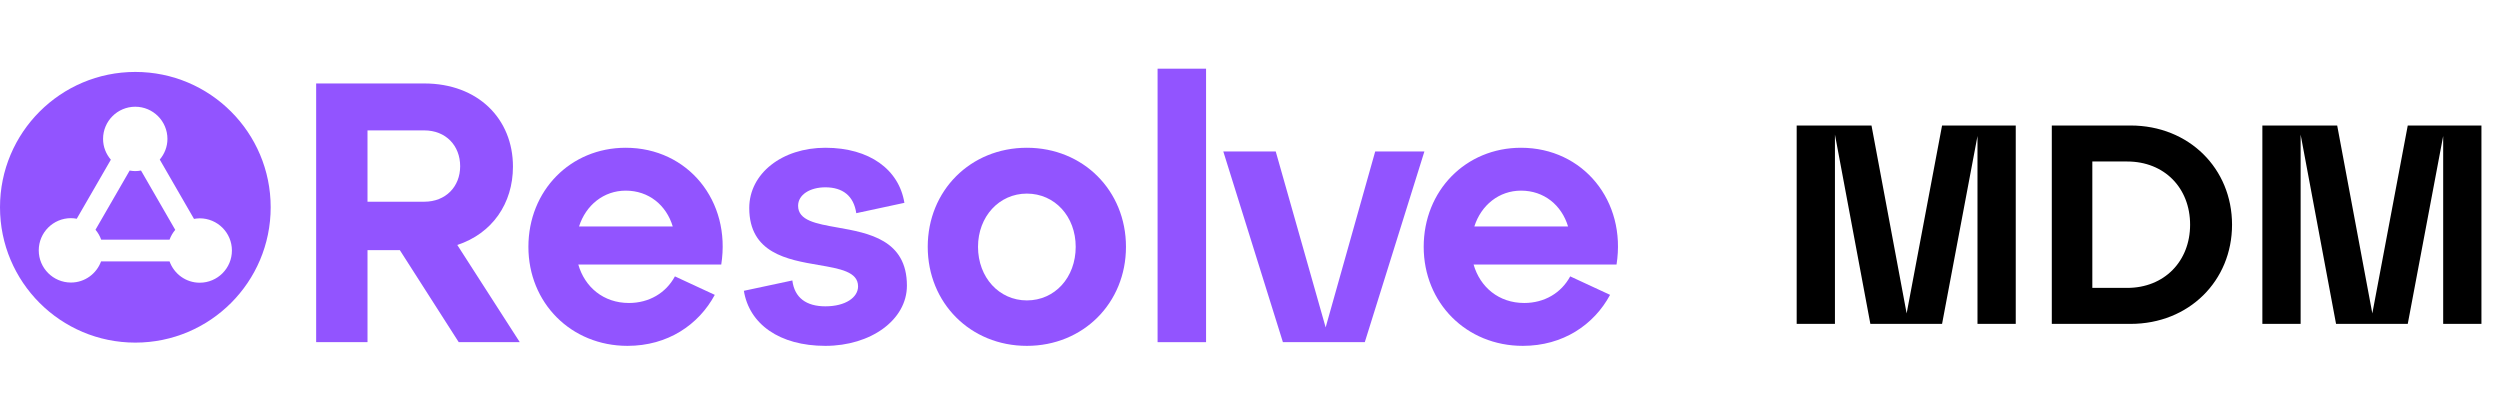
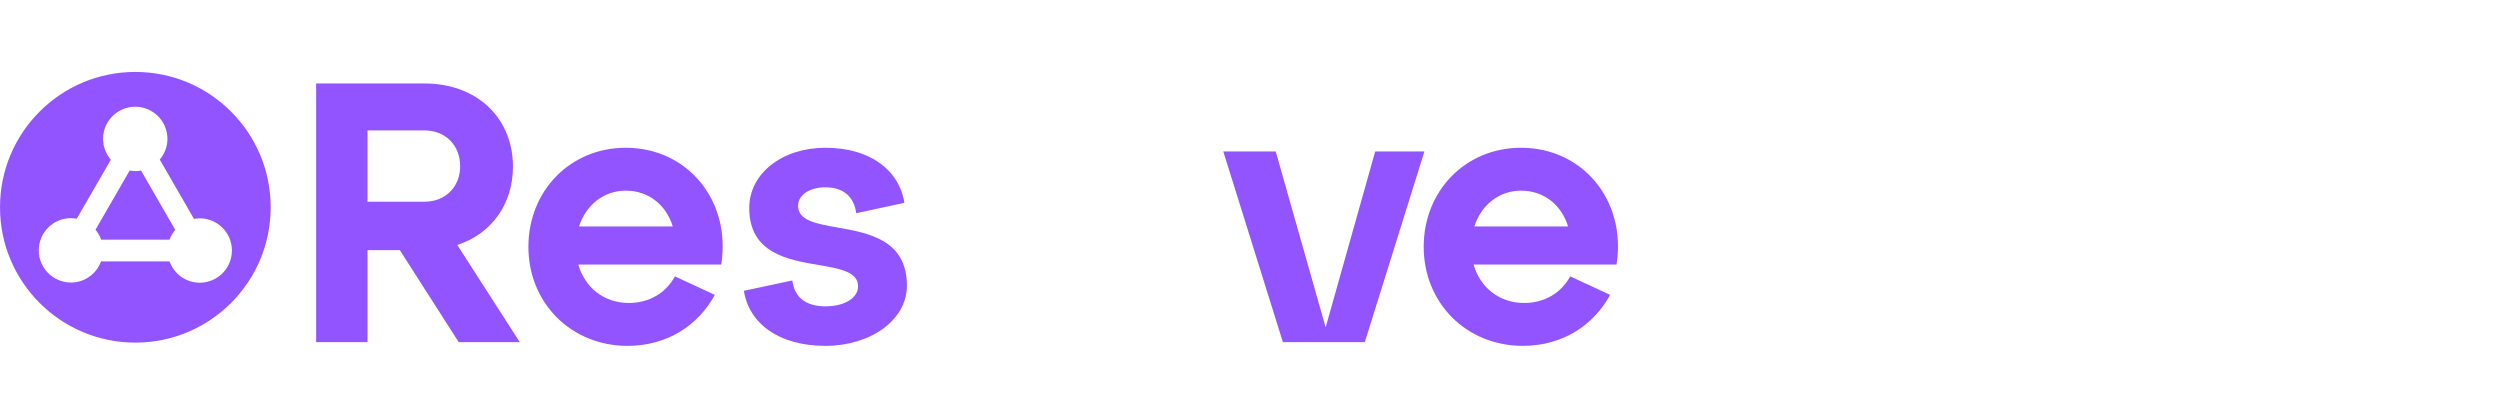
<svg xmlns="http://www.w3.org/2000/svg" width="247" height="41" viewBox="0 0 247 41" fill="none">
  <path d="M12.811 16.85C12.99 16.882 13.173 16.905 13.363 16.905C13.558 16.905 13.746 16.881 13.931 16.848L17.314 22.709C17.072 22.995 16.881 23.32 16.751 23.679H9.997C9.868 23.317 9.677 22.988 9.434 22.699L12.811 16.85Z" fill="#9254FF" />
  <path fill-rule="evenodd" clip-rule="evenodd" d="M0 20.478C0 13.094 5.986 7.107 13.371 7.107C20.756 7.107 26.743 13.093 26.743 20.478C26.743 27.863 20.756 33.85 13.371 33.85C5.987 33.85 0 27.862 0 20.478ZM16.751 25.824C17.192 27.05 18.354 27.932 19.733 27.932C21.489 27.932 22.913 26.507 22.913 24.751C22.913 22.995 21.489 21.571 19.733 21.571C19.539 21.571 19.352 21.595 19.168 21.628L15.784 15.766C16.25 15.212 16.543 14.506 16.543 13.725C16.543 11.968 15.119 10.545 13.363 10.545C11.607 10.545 10.183 11.968 10.183 13.725C10.183 14.512 10.479 15.223 10.952 15.778L7.583 21.612C7.397 21.578 7.206 21.554 7.01 21.554C5.253 21.554 3.829 22.978 3.829 24.735C3.829 26.491 5.253 27.915 7.01 27.915C8.381 27.915 9.54 27.041 9.986 25.824H16.751Z" fill="#9254FF" />
-   <path d="M119.159 6.786H114.369V33.806H119.159V6.786Z" fill="#9254FF" />
+   <path d="M119.159 6.786H114.369V33.806V6.786Z" fill="#9254FF" />
  <path fill-rule="evenodd" clip-rule="evenodd" d="M31.236 8.246H41.916C47.237 8.246 50.68 11.751 50.68 16.462C50.68 20.113 48.622 23.071 45.18 24.203L51.354 33.806H45.322L39.504 24.714H36.31V33.806H31.236V8.246ZM41.916 19.93C44.044 19.93 45.464 18.433 45.464 16.425C45.464 14.381 44.044 12.883 41.916 12.883H36.309V19.93H41.916Z" fill="#9254FF" />
  <path fill-rule="evenodd" clip-rule="evenodd" d="M61.821 14.599C67.959 14.599 72.252 19.857 71.259 26.138H57.137C57.776 28.365 59.621 29.935 62.14 29.935C64.127 29.935 65.795 28.949 66.682 27.306L70.621 29.132C69.024 32.09 65.973 34.171 61.999 34.171C56.428 34.171 52.206 29.935 52.206 24.385C52.206 18.834 56.357 14.599 61.821 14.599ZM66.469 22.377C65.83 20.259 64.092 18.835 61.821 18.835C59.657 18.835 57.883 20.259 57.208 22.377H66.469Z" fill="#9254FF" />
  <path d="M84.777 28.292C84.777 29.387 83.535 30.265 81.548 30.265C79.668 30.265 78.497 29.425 78.284 27.709L73.494 28.731C74.026 32.017 77.007 34.171 81.548 34.171C86.019 34.171 89.603 31.616 89.603 28.22C89.603 23.69 85.815 23.02 82.736 22.475C80.628 22.102 78.852 21.787 78.852 20.332C78.852 19.237 80.022 18.507 81.548 18.507C83.252 18.507 84.351 19.347 84.6 21.062L89.354 20.04C88.822 16.754 85.912 14.599 81.548 14.599C77.254 14.599 74.026 17.155 74.026 20.551C74.026 25.012 77.807 25.659 80.885 26.185C82.996 26.547 84.777 26.851 84.777 28.292Z" fill="#9254FF" />
-   <path fill-rule="evenodd" clip-rule="evenodd" d="M101.453 14.599C107.024 14.599 111.246 18.835 111.246 24.385C111.246 29.935 107.024 34.171 101.453 34.171C95.883 34.171 91.66 29.935 91.66 24.385C91.66 18.834 95.883 14.599 101.453 14.599ZM101.453 29.68C104.221 29.68 106.279 27.417 106.279 24.386C106.279 21.392 104.221 19.128 101.453 19.128C98.721 19.128 96.628 21.392 96.628 24.386C96.628 27.417 98.721 29.68 101.453 29.68Z" fill="#9254FF" />
  <path d="M120.862 14.965H126.042L130.974 32.346L135.87 14.965H140.731L134.841 33.806H126.751L120.862 14.965Z" fill="#9254FF" />
  <path fill-rule="evenodd" clip-rule="evenodd" d="M159.714 26.138C160.707 19.857 156.414 14.599 150.276 14.599C144.812 14.599 140.661 18.834 140.661 24.385C140.661 29.935 144.883 34.171 150.454 34.171C154.428 34.171 157.479 32.09 159.076 29.132L155.137 27.306C154.25 28.949 152.582 29.935 150.595 29.935C148.076 29.935 146.231 28.365 145.592 26.138H159.714ZM150.277 18.835C152.547 18.835 154.286 20.259 154.925 22.377H145.664C146.338 20.259 148.112 18.835 150.277 18.835Z" fill="#9254FF" />
-   <path d="M177.512 32V12.4H184.904L188.376 30.964L191.876 12.4H199.156V32H195.376V13.436L191.876 32H184.792L181.292 13.296V32H177.512ZM202.718 32V12.4H210.502C216.27 12.4 220.526 16.656 220.526 22.2C220.526 27.744 216.27 32 210.502 32H202.718ZM206.722 28.444H210.166C213.834 28.444 216.382 25.812 216.382 22.2C216.382 18.56 213.834 15.956 210.166 15.956H206.722V28.444ZM223.522 32V12.4H230.914L234.386 30.964L237.886 12.4H245.166V32H241.386V13.436L237.886 32H230.802L227.302 13.296V32H223.522Z" fill="black" />
</svg>